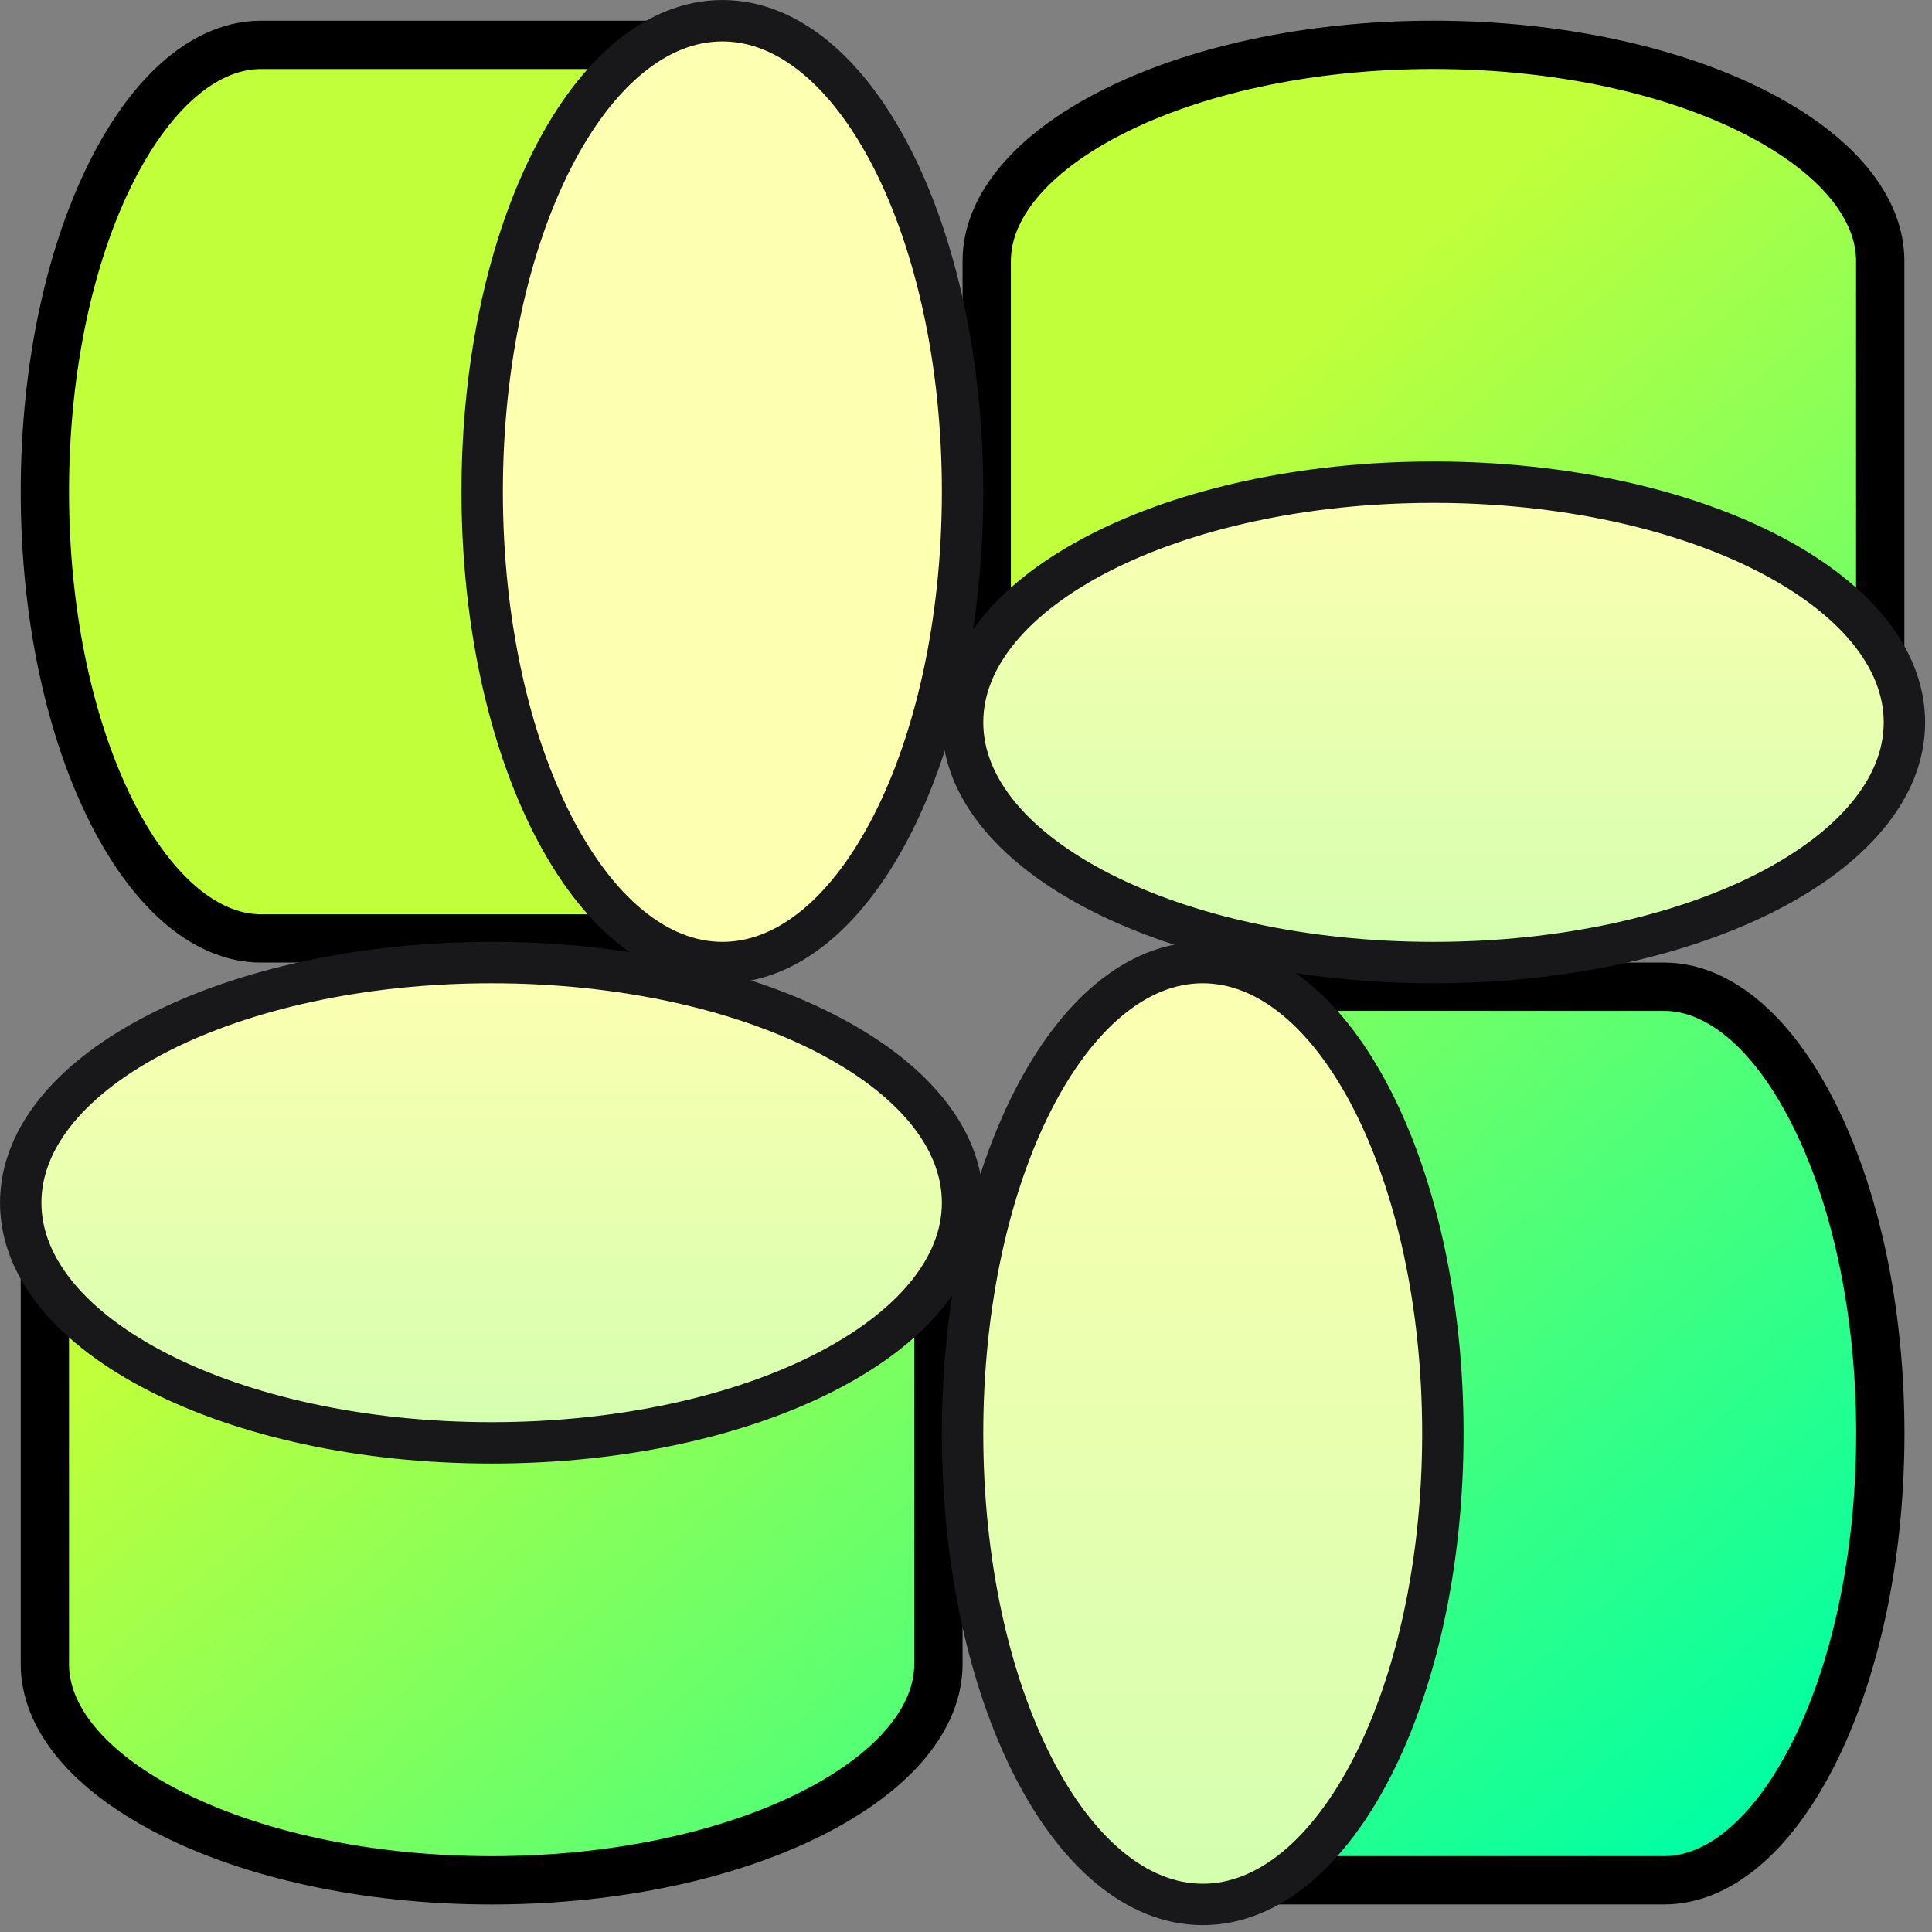
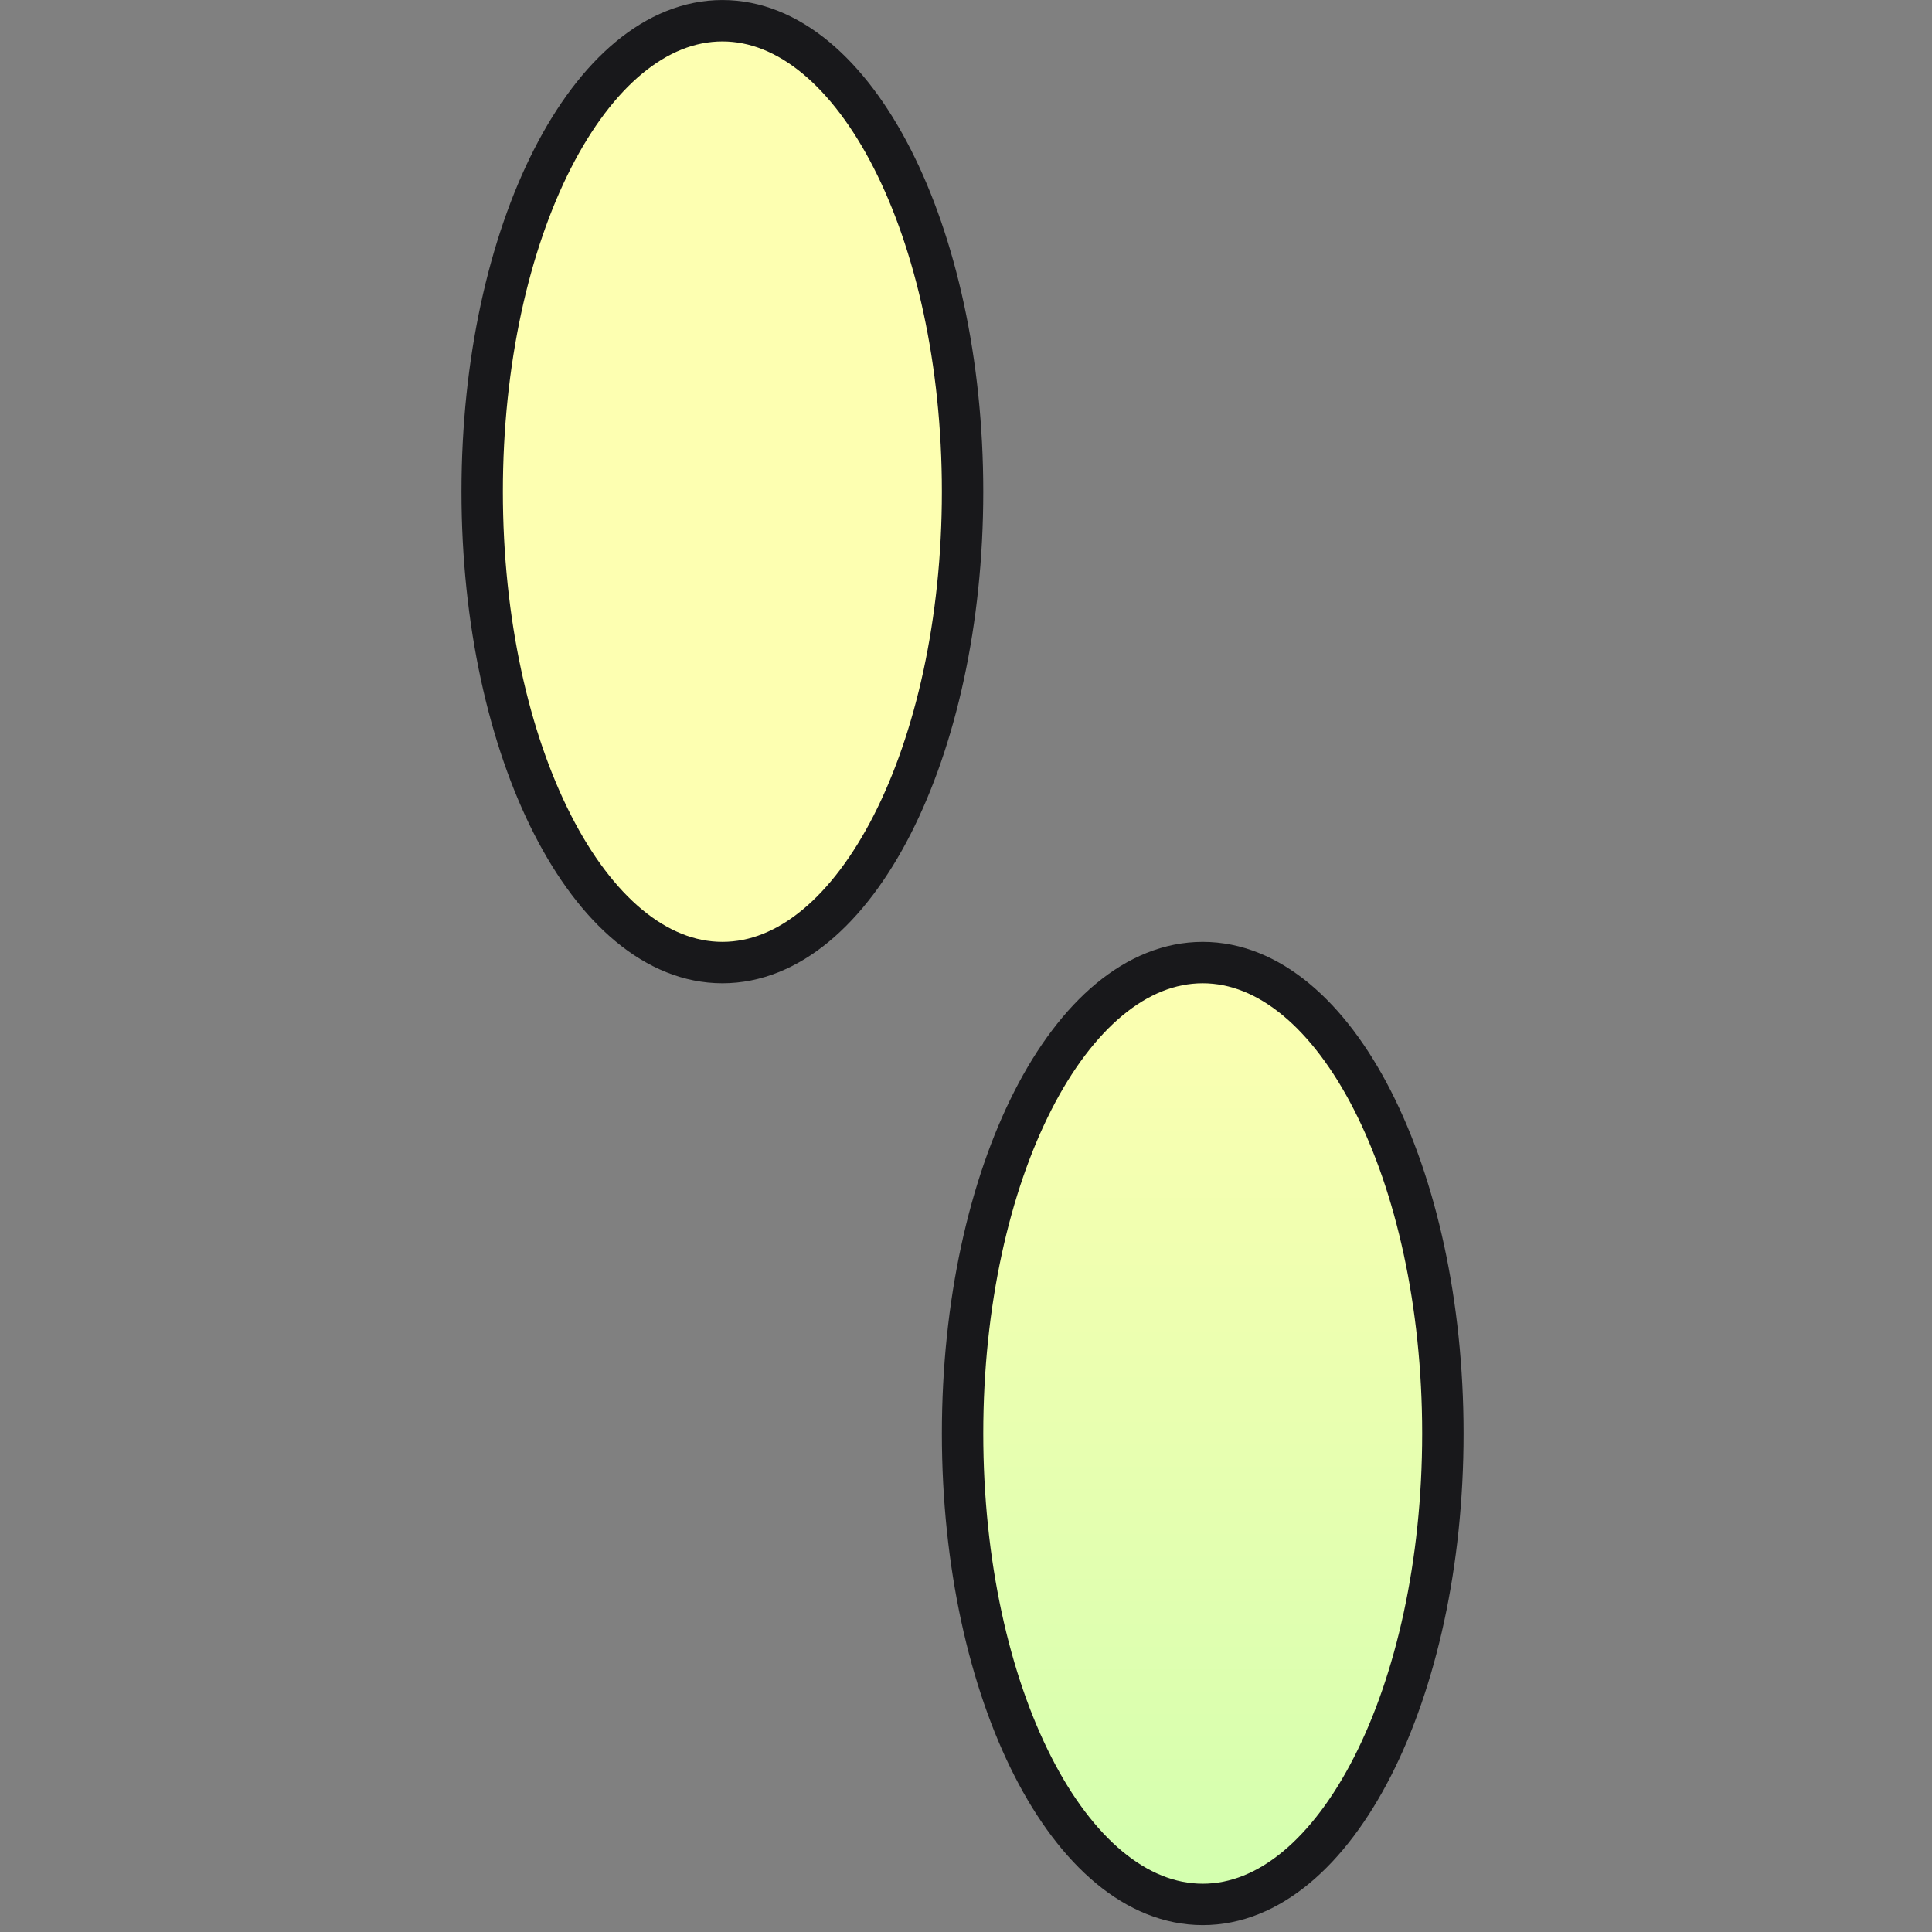
<svg xmlns="http://www.w3.org/2000/svg" width="40" height="40" viewBox="0 0 40 40" fill="none">
  <rect x="0" y="0" width="40" height="40" fill="#808080" stroke="none" />
-   <path d="M19.429 34.456C19.429 35.543 18.553 36.656 16.846 37.527C15.165 38.385 12.809 38.93 10.179 38.93C7.549 38.93 5.192 38.384 3.512 37.527C1.804 36.657 0.929 35.544 0.929 34.457V24.9C0.929 23.814 1.804 22.701 3.512 21.83C5.192 20.973 7.549 20.429 10.179 20.429C12.809 20.429 15.165 20.973 16.846 21.83C18.553 22.701 19.428 23.814 19.429 24.9V34.456ZM19.429 10.179C19.429 12.809 18.884 15.165 18.027 16.846C17.157 18.553 16.043 19.429 14.956 19.429H5.401C4.314 19.429 3.201 18.553 2.33 16.846C1.473 15.165 0.929 12.809 0.929 10.179C0.929 7.549 1.473 5.192 2.33 3.512C3.201 1.804 4.314 0.929 5.4 0.929H14.956C16.043 0.929 17.157 1.804 18.027 3.512C18.884 5.192 19.429 7.549 19.429 10.179ZM20.429 5.4C20.429 4.314 21.305 3.201 23.012 2.33C24.692 1.473 27.048 0.928 29.678 0.928C32.308 0.928 34.664 1.472 36.345 2.329C38.052 3.2 38.928 4.313 38.928 5.4V14.956C38.928 16.043 38.053 17.156 36.347 18.026C34.667 18.883 32.312 19.428 29.683 19.429V20.429H34.456C35.543 20.429 36.656 21.304 37.527 23.012C38.385 24.692 38.93 27.049 38.93 29.679C38.93 32.309 38.385 34.665 37.528 36.346C36.657 38.053 35.544 38.929 34.457 38.929H24.901C23.814 38.929 22.701 38.053 21.83 36.346C21.027 34.77 20.497 32.6 20.435 30.168L20.429 29.679C20.429 27.049 20.973 24.692 21.83 23.012C22.701 21.304 23.814 20.429 24.9 20.429H29.675V19.429C27.046 19.428 24.689 18.883 23.01 18.026C21.303 17.156 20.429 16.043 20.429 14.956V5.4Z" fill="url(#paint0_linear_104_116)" stroke="black" />
-   <path d="M10.179 19.929C15.563 19.929 19.929 22.155 19.929 24.901C19.929 27.647 15.563 29.873 10.179 29.873C4.794 29.873 0.429 27.647 0.429 24.902C0.429 22.154 4.794 19.929 10.179 19.929Z" fill="url(#paint1_linear_104_116)" stroke="#18181B" stroke-width="0.857" stroke-linejoin="round" />
  <path d="M19.929 29.679C19.929 24.294 22.155 19.929 24.901 19.929C27.647 19.929 29.873 24.294 29.873 29.679C29.873 35.063 27.647 39.429 24.902 39.429C22.154 39.429 19.929 35.063 19.929 29.679Z" fill="url(#paint2_linear_104_116)" stroke="#18181B" stroke-width="0.857" stroke-linejoin="round" />
-   <path d="M29.679 19.929C24.294 19.929 19.929 17.703 19.929 14.956C19.929 12.21 24.294 9.983 29.679 9.983C35.063 9.983 39.429 12.21 39.429 14.957C39.429 17.703 35.063 19.929 29.679 19.929Z" fill="url(#paint3_linear_104_116)" stroke="#18181B" stroke-width="0.857" stroke-linejoin="round" />
  <path d="M19.929 10.179C19.929 15.563 17.703 19.929 14.957 19.929C12.21 19.929 9.983 15.563 9.983 10.179C9.983 4.794 12.21 0.429 14.957 0.429C17.703 0.429 19.929 4.794 19.929 10.179Z" fill="#FDFFB1" stroke="#18181B" stroke-width="0.857" stroke-linejoin="round" />
  <defs>
    <linearGradient id="paint0_linear_104_116" x1="4.929" y1="6.429" x2="33.429" y2="39.929" gradientUnits="userSpaceOnUse">
      <stop offset="0.337" stop-color="#C0FF3A" />
      <stop offset="1" stop-color="#00FFA3" />
    </linearGradient>
    <linearGradient id="paint1_linear_104_116" x1="10.179" y1="19.929" x2="10.179" y2="29.873" gradientUnits="userSpaceOnUse">
      <stop stop-color="#FDFFB1" />
      <stop offset="1" stop-color="#D3FFAF" />
    </linearGradient>
    <linearGradient id="paint2_linear_104_116" x1="24.901" y1="19.929" x2="24.901" y2="39.429" gradientUnits="userSpaceOnUse">
      <stop stop-color="#FDFFB1" />
      <stop offset="1" stop-color="#D3FFAF" />
    </linearGradient>
    <linearGradient id="paint3_linear_104_116" x1="29.679" y1="9.984" x2="29.679" y2="19.929" gradientUnits="userSpaceOnUse">
      <stop stop-color="#FDFFB1" />
      <stop offset="1" stop-color="#D3FFAF" />
    </linearGradient>
  </defs>
</svg>